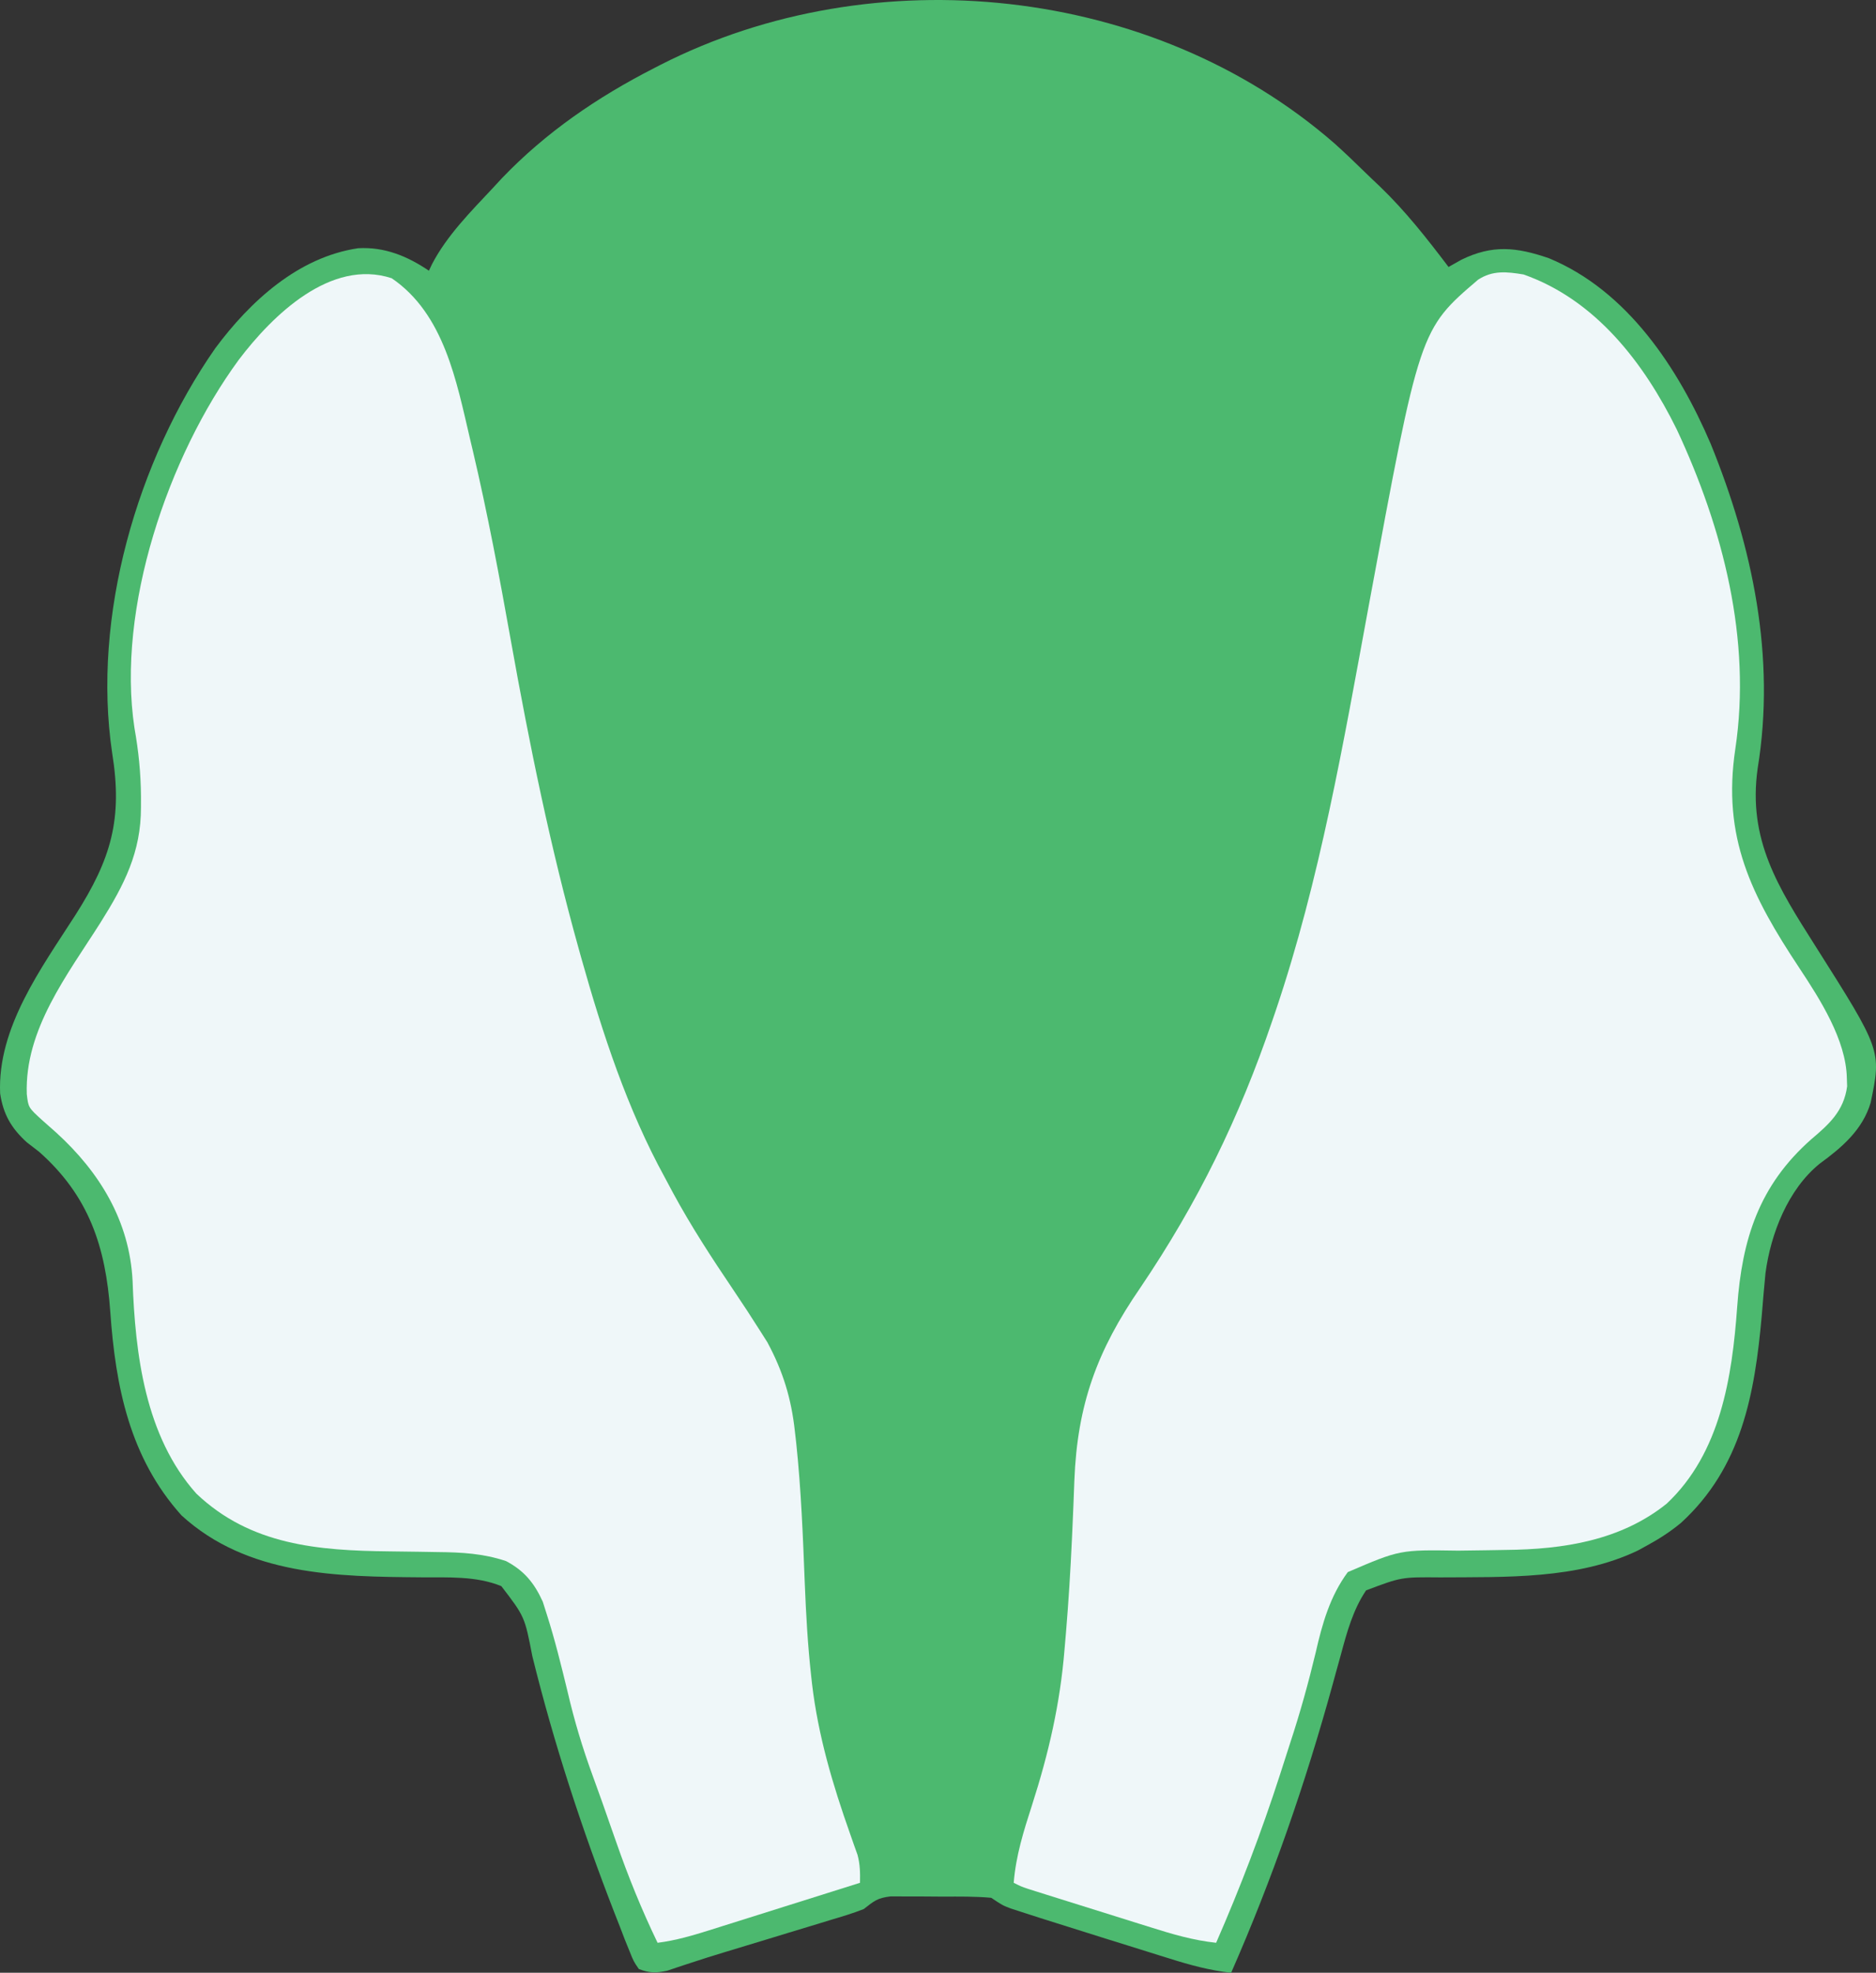
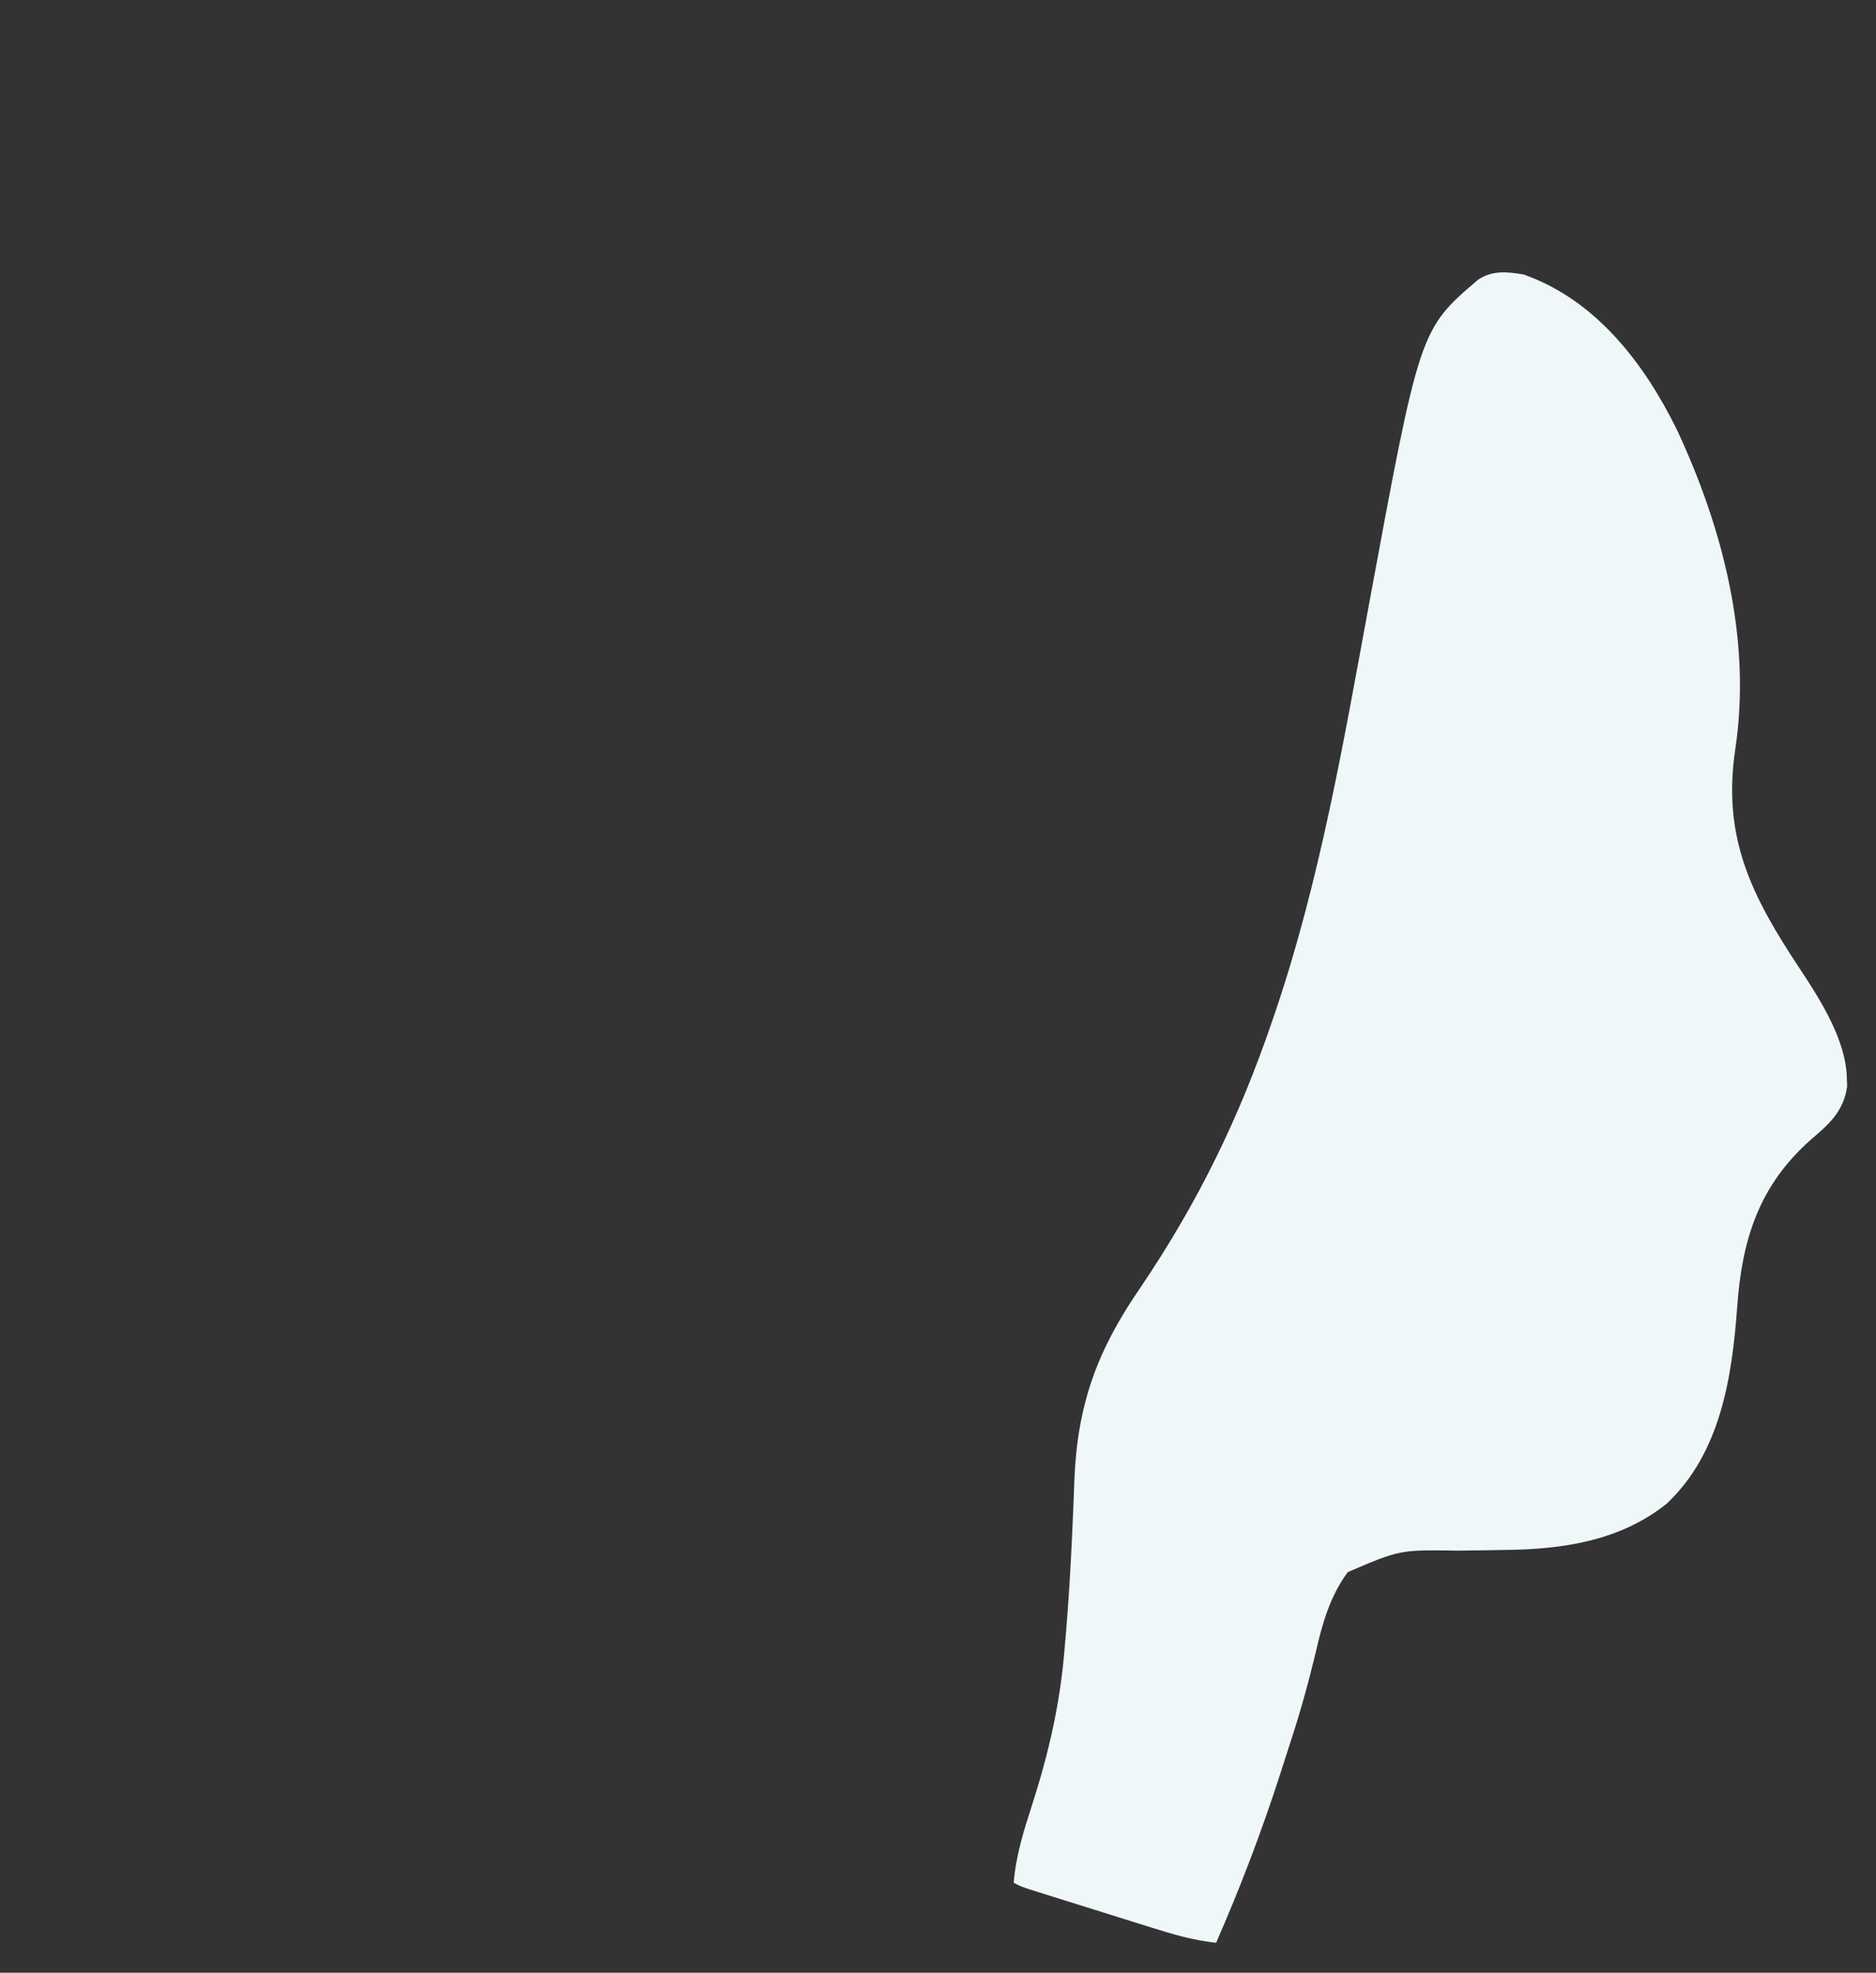
<svg xmlns="http://www.w3.org/2000/svg" version="1.1" width="500.447" height="526.209" id="svg46">
  <rect width="100%" height="100%" fill="#333333" stroke="none" />
  <defs id="defs46" />
-   <path d="m 355.957,38.225 c 2.735,2.461 5.392,4.995 8.018,7.572 1.345,1.317 2.714,2.61 4.084,3.901 6.872,6.602 12.618,13.936 18.359,21.512 1.134,-0.639 2.269,-1.279 3.438,-1.938 8.276,-4.036 14.652,-3.375 23.297,-0.41 20.963,8.651 34.567,29.342 43.211,49.56 11.186,27.523 17.361,56.916 12.515,86.519 -2.692,19.092 5.527,31.818 15.366,47.346 17.668,27.887 17.668,27.887 14.774,41.845 -2.162,7.243 -7.648,11.925 -13.602,16.266 -8.459,6.86 -13.042,18.662 -14.449,29.166 -0.372,3.755 -0.687,7.511 -0.988,11.272 -1.87,20.909 -5.325,40.511 -21.562,55.375 -2.854,2.347 -5.755,4.238 -9,6 -0.824,0.451 -1.647,0.902 -2.496,1.367 -16.135,7.735 -35.266,7.046 -52.776,7.167 -10.309,-0.091 -10.309,-0.091 -19.728,3.466 -3.463,5.13 -5.113,11.142 -6.699,17.055 -0.487,1.754 -0.974,3.508 -1.461,5.262 -0.249,0.908 -0.498,1.815 -0.754,2.75 -7.281,26.461 -16.043,51.789 -27.085,76.933 -5.729,-0.64 -10.96,-2.068 -16.449,-3.801 -0.894,-0.278 -1.788,-0.555 -2.709,-0.841 -2.845,-0.885 -5.687,-1.778 -8.53,-2.67 -1.89,-0.588 -3.78,-1.176 -5.67,-1.764 -5.219,-1.625 -10.433,-3.268 -15.643,-4.924 -1.014,-0.321 -1.014,-0.321 -2.048,-0.649 -1.701,-0.542 -3.399,-1.092 -5.097,-1.644 -0.887,-0.288 -1.773,-0.575 -2.687,-0.872 -2.169,-0.835 -2.169,-0.835 -5.169,-2.835 -4.267,-0.387 -8.542,-0.329 -12.824,-0.316 -2.103,0.003 -4.204,-0.02 -6.307,-0.046 -1.34,-0.002 -2.681,-0.003 -4.021,-0.002 -1.825,-0.004 -1.825,-0.004 -3.687,-0.009 -3.568,0.42 -4.394,1.223 -7.16,3.372 -2.982,1.185 -6.049,2.077 -9.121,2.996 -0.896,0.275 -1.791,0.55 -2.714,0.833 -2.865,0.877 -5.733,1.743 -8.602,2.609 -1.895,0.578 -3.791,1.157 -5.686,1.736 -3.648,1.115 -7.298,2.221 -10.951,3.322 -3.012,0.911 -6.01,1.85 -8.997,2.841 -1.143,0.375 -2.286,0.75 -3.464,1.136 -0.954,0.324 -1.908,0.647 -2.891,0.981 -2.992,0.635 -4.713,0.649 -7.574,-0.453 -1.387,-2.021 -1.387,-2.021 -2.473,-4.738 -0.419,-1.029 -0.837,-2.058 -1.268,-3.118 -0.436,-1.14 -0.872,-2.281 -1.322,-3.456 -0.469,-1.193 -0.938,-2.385 -1.421,-3.614 -8.701,-22.367 -16.185,-45.231 -21.931,-68.534 -2.034,-10.533 -2.034,-10.533 -8.268,-18.67 -6.696,-2.743 -14.262,-2.302 -21.386,-2.351 -22.502,-0.19 -46.337,-0.437 -63.931,-16.519 -13.832,-15.393 -17.601,-34.363 -19,-54.312 -1.224,-17.315 -5.665,-30.872 -19,-42.688 -1.079,-0.839 -2.162,-1.673 -3.25,-2.5 -4.151,-3.774 -6.291,-7.457 -7.133,-13.039 -0.76,-17.581 10.995,-33.436 20.075,-47.593 9.561,-14.999 12.651,-25.62 9.807,-43.243 -5.402,-36.314 6.589,-77.942 27.516,-107.953 9.292,-12.511 22.12,-24.303 38.109,-26.672 7.02,-0.402 13.118,2.1 18.875,6 0.416,-0.878 0.416,-0.878 0.84,-1.773 3.977,-7.633 10.328,-13.997 16.16,-20.227 1.218,-1.317 1.218,-1.317 2.461,-2.66 11.76,-12.273 25.456,-21.618 40.539,-29.34 0.925,-0.477 0.925,-0.477 1.87,-0.964 56.779,-28.88 131.248,-21.223 179.669,20.98 z" fill="#4cb96f" id="path1" />
-   <path d="m 104.48,74.209 c 14.019,9.545 17.289,27.48 20.938,43 0.348,1.463 0.348,1.463 0.703,2.957 3.967,16.834 7.136,33.772 10.172,50.79 4.948,27.656 10.553,55.184 18.125,82.254 0.216,0.774 0.432,1.548 0.654,2.346 5.694,20.184 12.228,40.226 22.346,58.654 0.693,1.298 1.386,2.596 2.078,3.895 4.85,8.96 10.352,17.397 16.051,25.836 2.513,3.724 4.974,7.47 7.371,11.27 0.588,0.928 1.176,1.856 1.781,2.812 4.164,7.723 6.411,15.043 7.344,23.75 0.119,1.036 0.238,2.073 0.361,3.141 1.31,12.427 1.795,24.92 2.28,37.402 0.33,8.234 0.787,16.416 1.691,24.609 0.078,0.709 0.156,1.418 0.237,2.148 1.638,13.894 5.504,26.916 10.164,40.079 0.341,0.974 0.682,1.949 1.033,2.953 0.31,0.865 0.619,1.729 0.938,2.62 0.705,2.61 0.719,4.796 0.671,7.485 -6.724,2.124 -13.451,4.241 -20.178,6.354 -2.288,0.719 -4.575,1.44 -6.861,2.162 -3.29,1.039 -6.582,2.073 -9.875,3.105 -1.528,0.484 -1.528,0.484 -3.088,0.979 -4.65,1.453 -9.145,2.793 -13.998,3.4 -4.255,-8.828 -7.846,-17.679 -11.062,-26.938 -0.408,-1.16 -0.816,-2.319 -1.236,-3.514 -0.823,-2.34 -1.643,-4.682 -2.459,-7.025 -0.836,-2.373 -1.689,-4.74 -2.558,-7.101 -2.71,-7.383 -4.905,-14.704 -6.684,-22.361 -1.687,-6.948 -3.38,-13.876 -5.562,-20.688 -0.352,-1.106 -0.704,-2.212 -1.066,-3.352 -2.24,-4.941 -4.924,-8.261 -9.809,-10.836 -6.075,-2.025 -11.817,-2.339 -18.152,-2.398 -1.689,-0.028 -3.379,-0.057 -5.068,-0.086 -2.626,-0.041 -5.251,-0.078 -7.877,-0.104 C 84.94,413.6 66.86,412.175 52.383,398.405 38.718,383.137 36.066,361.22 35.365,341.596 34.551,325.696 26.593,312.671 15.043,302.147 c -1.235,-1.097 -2.472,-2.192 -3.711,-3.285 -3.775,-3.436 -3.775,-3.436 -4.187,-7.051 -0.587,-17.202 10.811,-31.757 19.682,-45.752 6.32,-10.072 10.787,-18.702 10.779,-30.725 6.45e-4,-0.949 0.001,-1.899 0.002,-2.877 -0.047,-6.225 -0.641,-12.104 -1.732,-18.236 -4.853,-31.978 8.967,-72.557 27.833,-98.27 9.005,-11.875 24.527,-27.046 40.772,-21.741 z" fill="#eff7f9" id="path2" />
  <path d="m 406.418,73.209 c 19.255,6.769 32.145,23.622 40.867,41.309 12.363,26.42 19.999,56.176 15.633,85.254 -3.537,23.642 4.292,39.124 17.125,58.5 5.482,8.278 12.415,19.13 12.625,29.25 0.039,1.108 0.039,1.108 0.078,2.238 -0.882,6.584 -4.795,10.095 -9.578,14.137 -13.938,12.31 -18.458,26.646 -19.75,44.688 -1.353,18.739 -4.44,38.996 -18.812,52.5 -12.288,9.859 -27.598,12.188 -42.93,12.336 -1.66,0.028 -3.32,0.057 -4.98,0.086 -2.576,0.041 -5.151,0.078 -7.727,0.104 -15.517,-0.24 -15.517,-0.24 -29.425,5.724 -4.745,6.419 -6.813,13.748 -8.562,21.438 -1.949,8.124 -4.157,16.079 -6.77,24.016 -0.934,2.853 -1.844,5.714 -2.757,8.574 -4.937,15.292 -10.603,30.122 -17.035,44.848 -6.08,-0.651 -11.638,-2.284 -17.457,-4.125 -1.476,-0.46 -1.476,-0.46 -2.982,-0.93 -2.069,-0.646 -4.137,-1.295 -6.205,-1.947 -3.173,-1 -6.349,-1.992 -9.526,-2.982 -2.013,-0.63 -4.025,-1.26 -6.037,-1.891 -0.952,-0.298 -1.904,-0.596 -2.885,-0.903 -1.317,-0.415 -1.317,-0.415 -2.661,-0.839 -1.161,-0.365 -1.161,-0.365 -2.345,-0.738 -1.902,-0.645 -1.902,-0.645 -3.902,-1.645 0.583,-7.254 2.647,-13.783 4.875,-20.688 4.454,-13.859 7.512,-27.093 8.688,-41.625 0.126,-1.46 0.251,-2.92 0.377,-4.38 0.693,-8.303 1.206,-16.606 1.588,-24.929 0.041,-0.887 0.082,-1.774 0.124,-2.688 0.196,-4.32 0.375,-8.64 0.526,-12.961 0.778,-20.26 6.055,-34.697 17.572,-51.417 15.399,-22.769 26.387,-45.275 35.25,-71.312 0.286,-0.838 0.572,-1.676 0.867,-2.539 11.829,-35.019 18.098,-71.565 24.79,-107.822 13.655,-73.951 13.655,-73.951 29.214,-87.237 3.868,-2.548 7.679,-2.137 12.129,-1.402 z" fill="#eff7f9" id="path3" />
</svg>